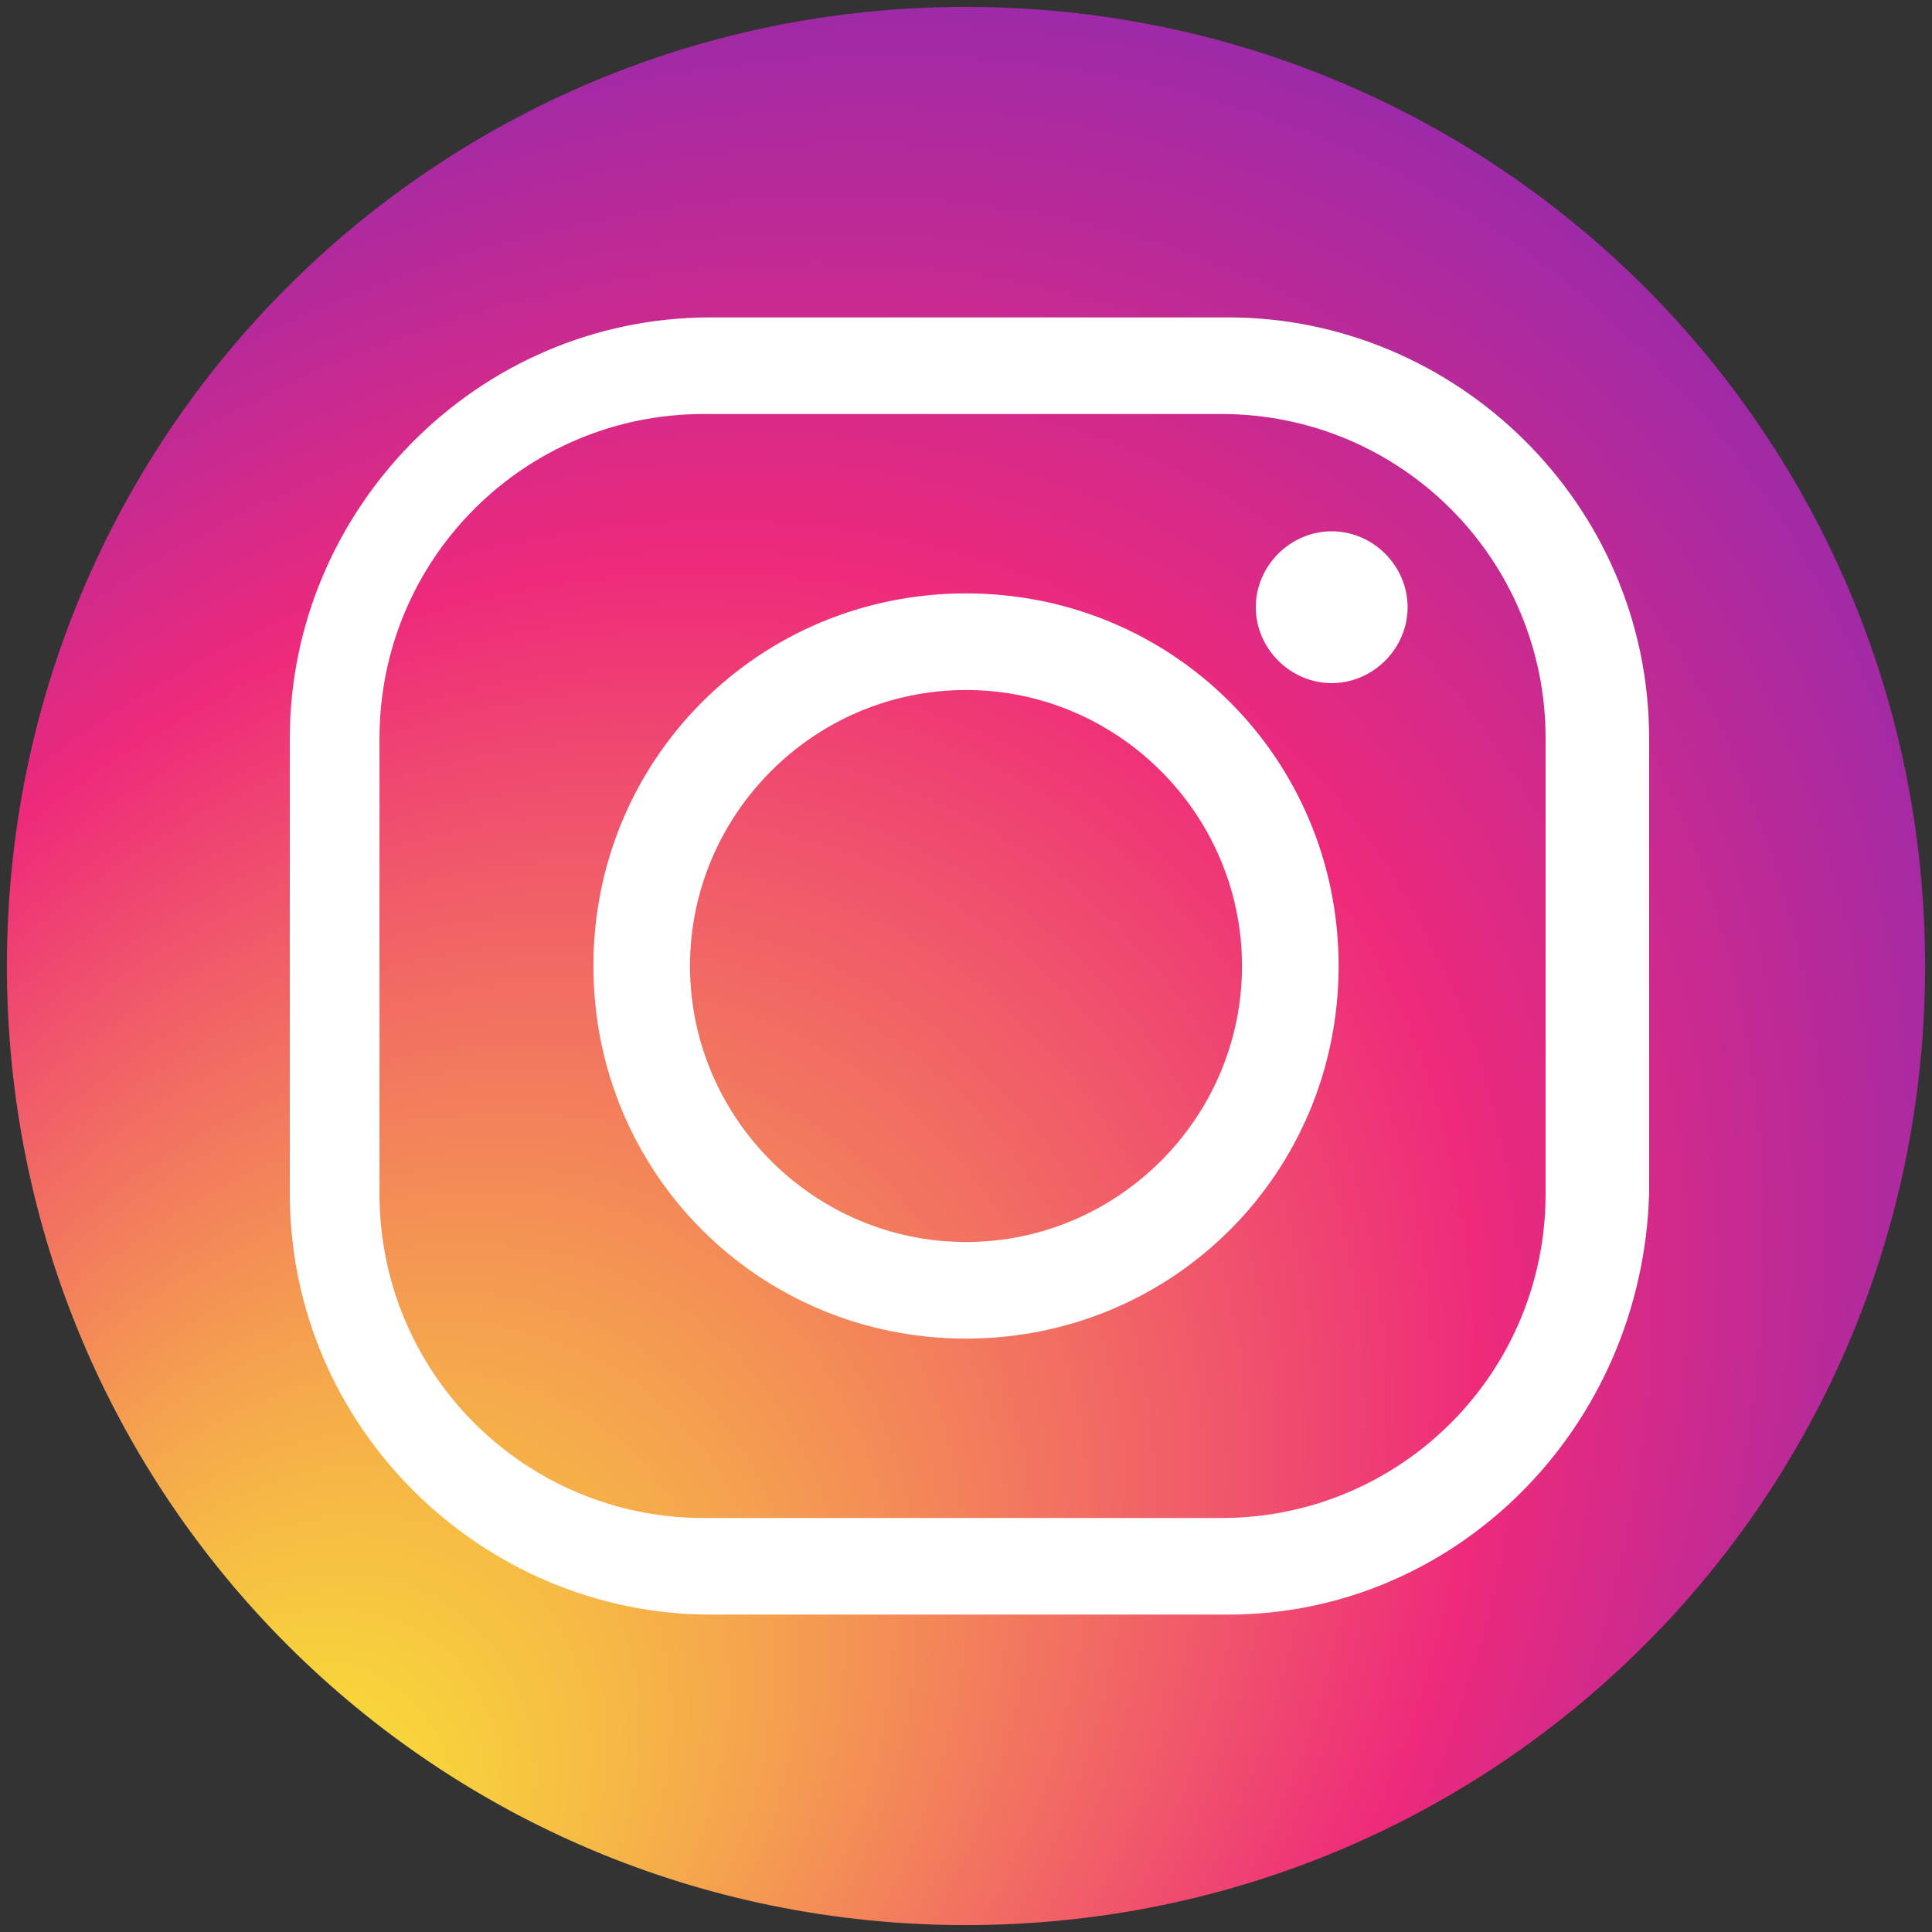
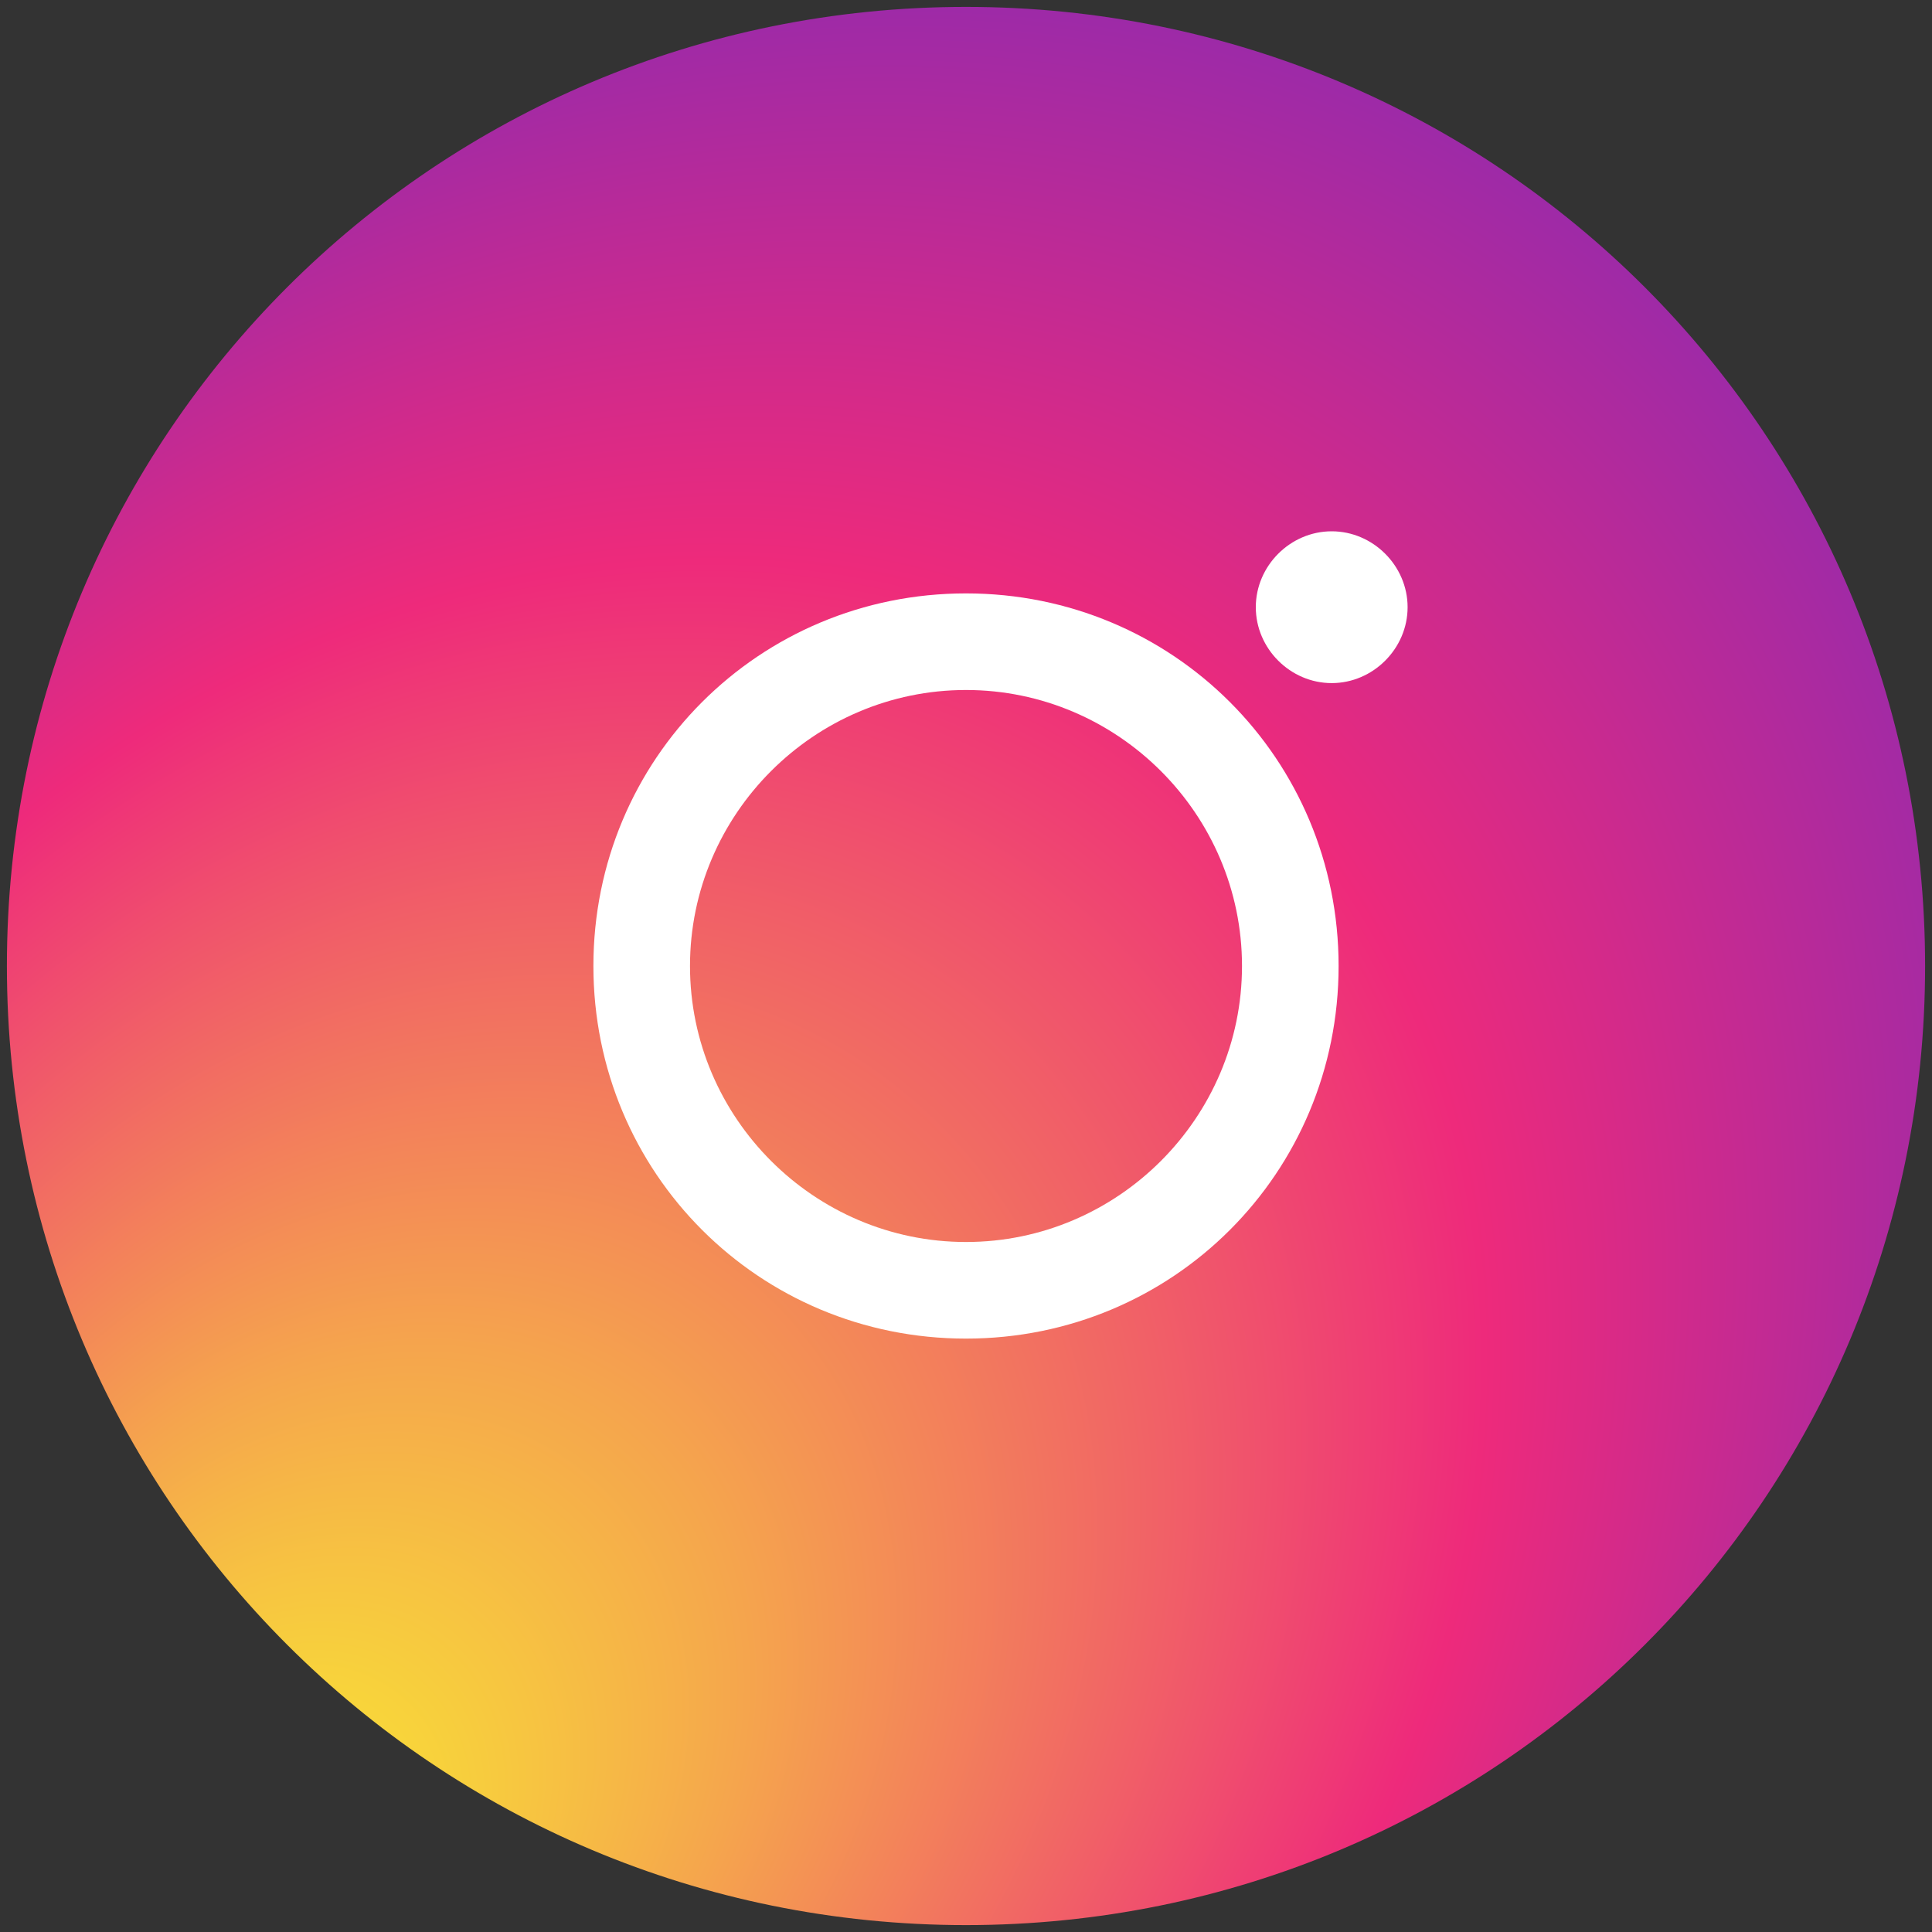
<svg xmlns="http://www.w3.org/2000/svg" version="1.1" id="レイヤー_1" x="0px" y="0px" viewBox="0 0 28 28" style="enable-background:new 0 0 28 28;" xml:space="preserve">
  <rect x="0" y="0" width="28" height="28" fill="#333333" stroke="none" />
  <style type="text/css">
	.st0{fill:url(#SVGID_1_);}
	.st1{fill:#FFFFFF;}
</style>
  <g>
    <radialGradient id="SVGID_1_" cx="13.782" cy="15.09" r="39.263" fx="-2.698" fy="15.341" gradientTransform="matrix(0.653 -0.757 0.615 0.531 -4.499 17.517)" gradientUnits="userSpaceOnUse">
      <stop offset="0" style="stop-color:#F9ED32" />
      <stop offset="5.478359e-02" style="stop-color:#F8D939" />
      <stop offset="0.167" style="stop-color:#F5A54D" />
      <stop offset="0.325" style="stop-color:#F0536C" />
      <stop offset="0.4" style="stop-color:#EE2A7B" />
      <stop offset="0.564" style="stop-color:#9E2AA7" />
      <stop offset="0.719" style="stop-color:#5B2ACD" />
      <stop offset="0.848" style="stop-color:#2A2AE8" />
      <stop offset="0.945" style="stop-color:#0B2AF9" />
      <stop offset="1" style="stop-color:#002AFF" />
    </radialGradient>
-     <path class="st0" d="M27.9,14c0,7.7-6.2,13.9-13.9,13.9C6.3,27.9,0.1,21.7,0.1,14C0.1,6.3,6.3,0.1,14,0.1   C21.7,0.1,27.9,6.3,27.9,14z" />
+     <path class="st0" d="M27.9,14c0,7.7-6.2,13.9-13.9,13.9C6.3,27.9,0.1,21.7,0.1,14C0.1,6.3,6.3,0.1,14,0.1   C21.7,0.1,27.9,6.3,27.9,14" />
    <g>
      <g>
-         <path class="st1" d="M17.8,23.4h-7.5c-3.3,0-6.1-2.7-6.1-6.1v-6.6c0-3.3,2.7-6.1,6.1-6.1h7.5c3.3,0,6.1,2.7,6.1,6.1v6.6     C23.8,20.7,21.1,23.4,17.8,23.4z M10.2,6c-2.6,0-4.7,2.1-4.7,4.7v6.6c0,2.6,2.1,4.7,4.7,4.7h7.5c2.6,0,4.7-2.1,4.7-4.7v-6.6     c0-2.6-2.1-4.7-4.7-4.7H10.2z" />
-       </g>
+         </g>
      <g>
        <path class="st1" d="M14,19.4c-3,0-5.4-2.4-5.4-5.4c0-3,2.4-5.4,5.4-5.4c3,0,5.4,2.4,5.4,5.4C19.4,17,17,19.4,14,19.4z M14,10     c-2.2,0-4,1.8-4,4c0,2.2,1.8,4,4,4c2.2,0,4-1.8,4-4C18,11.8,16.2,10,14,10z" />
      </g>
      <g>
        <path class="st1" d="M20.4,8.8c0,0.6-0.5,1.1-1.1,1.1c-0.6,0-1.1-0.5-1.1-1.1c0-0.6,0.5-1.1,1.1-1.1C19.9,7.7,20.4,8.2,20.4,8.8z     " />
      </g>
    </g>
  </g>
</svg>